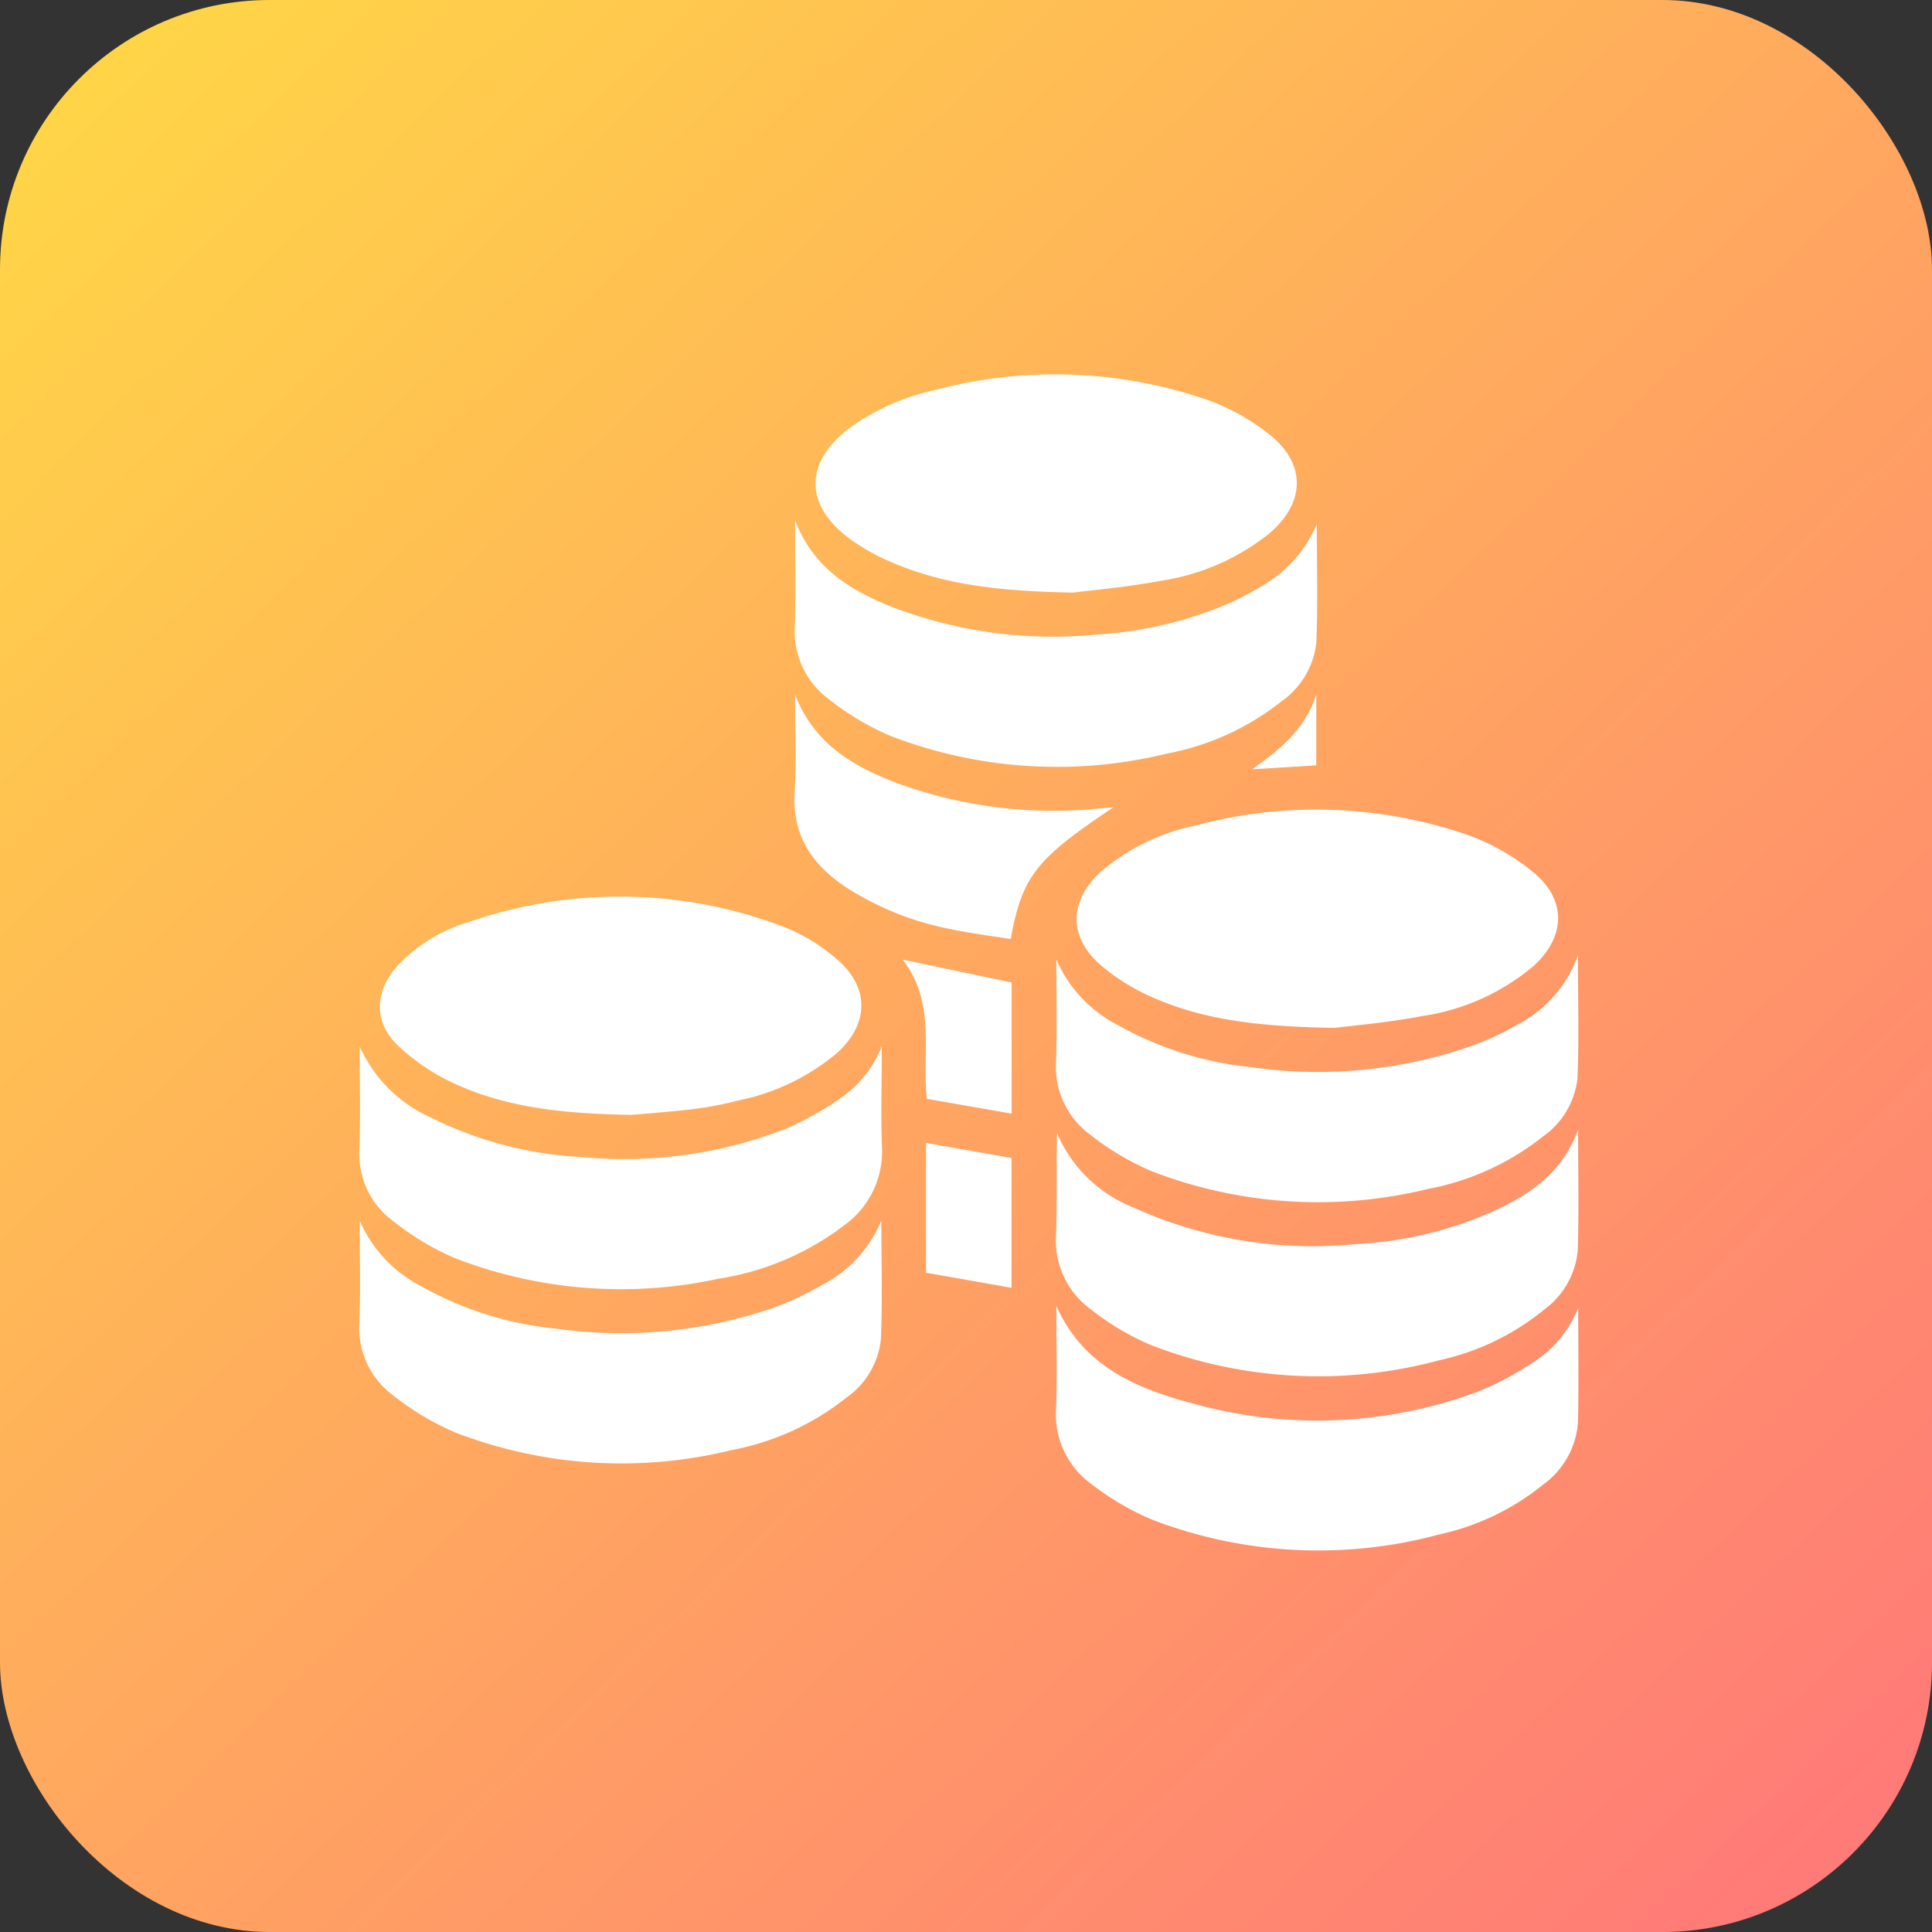
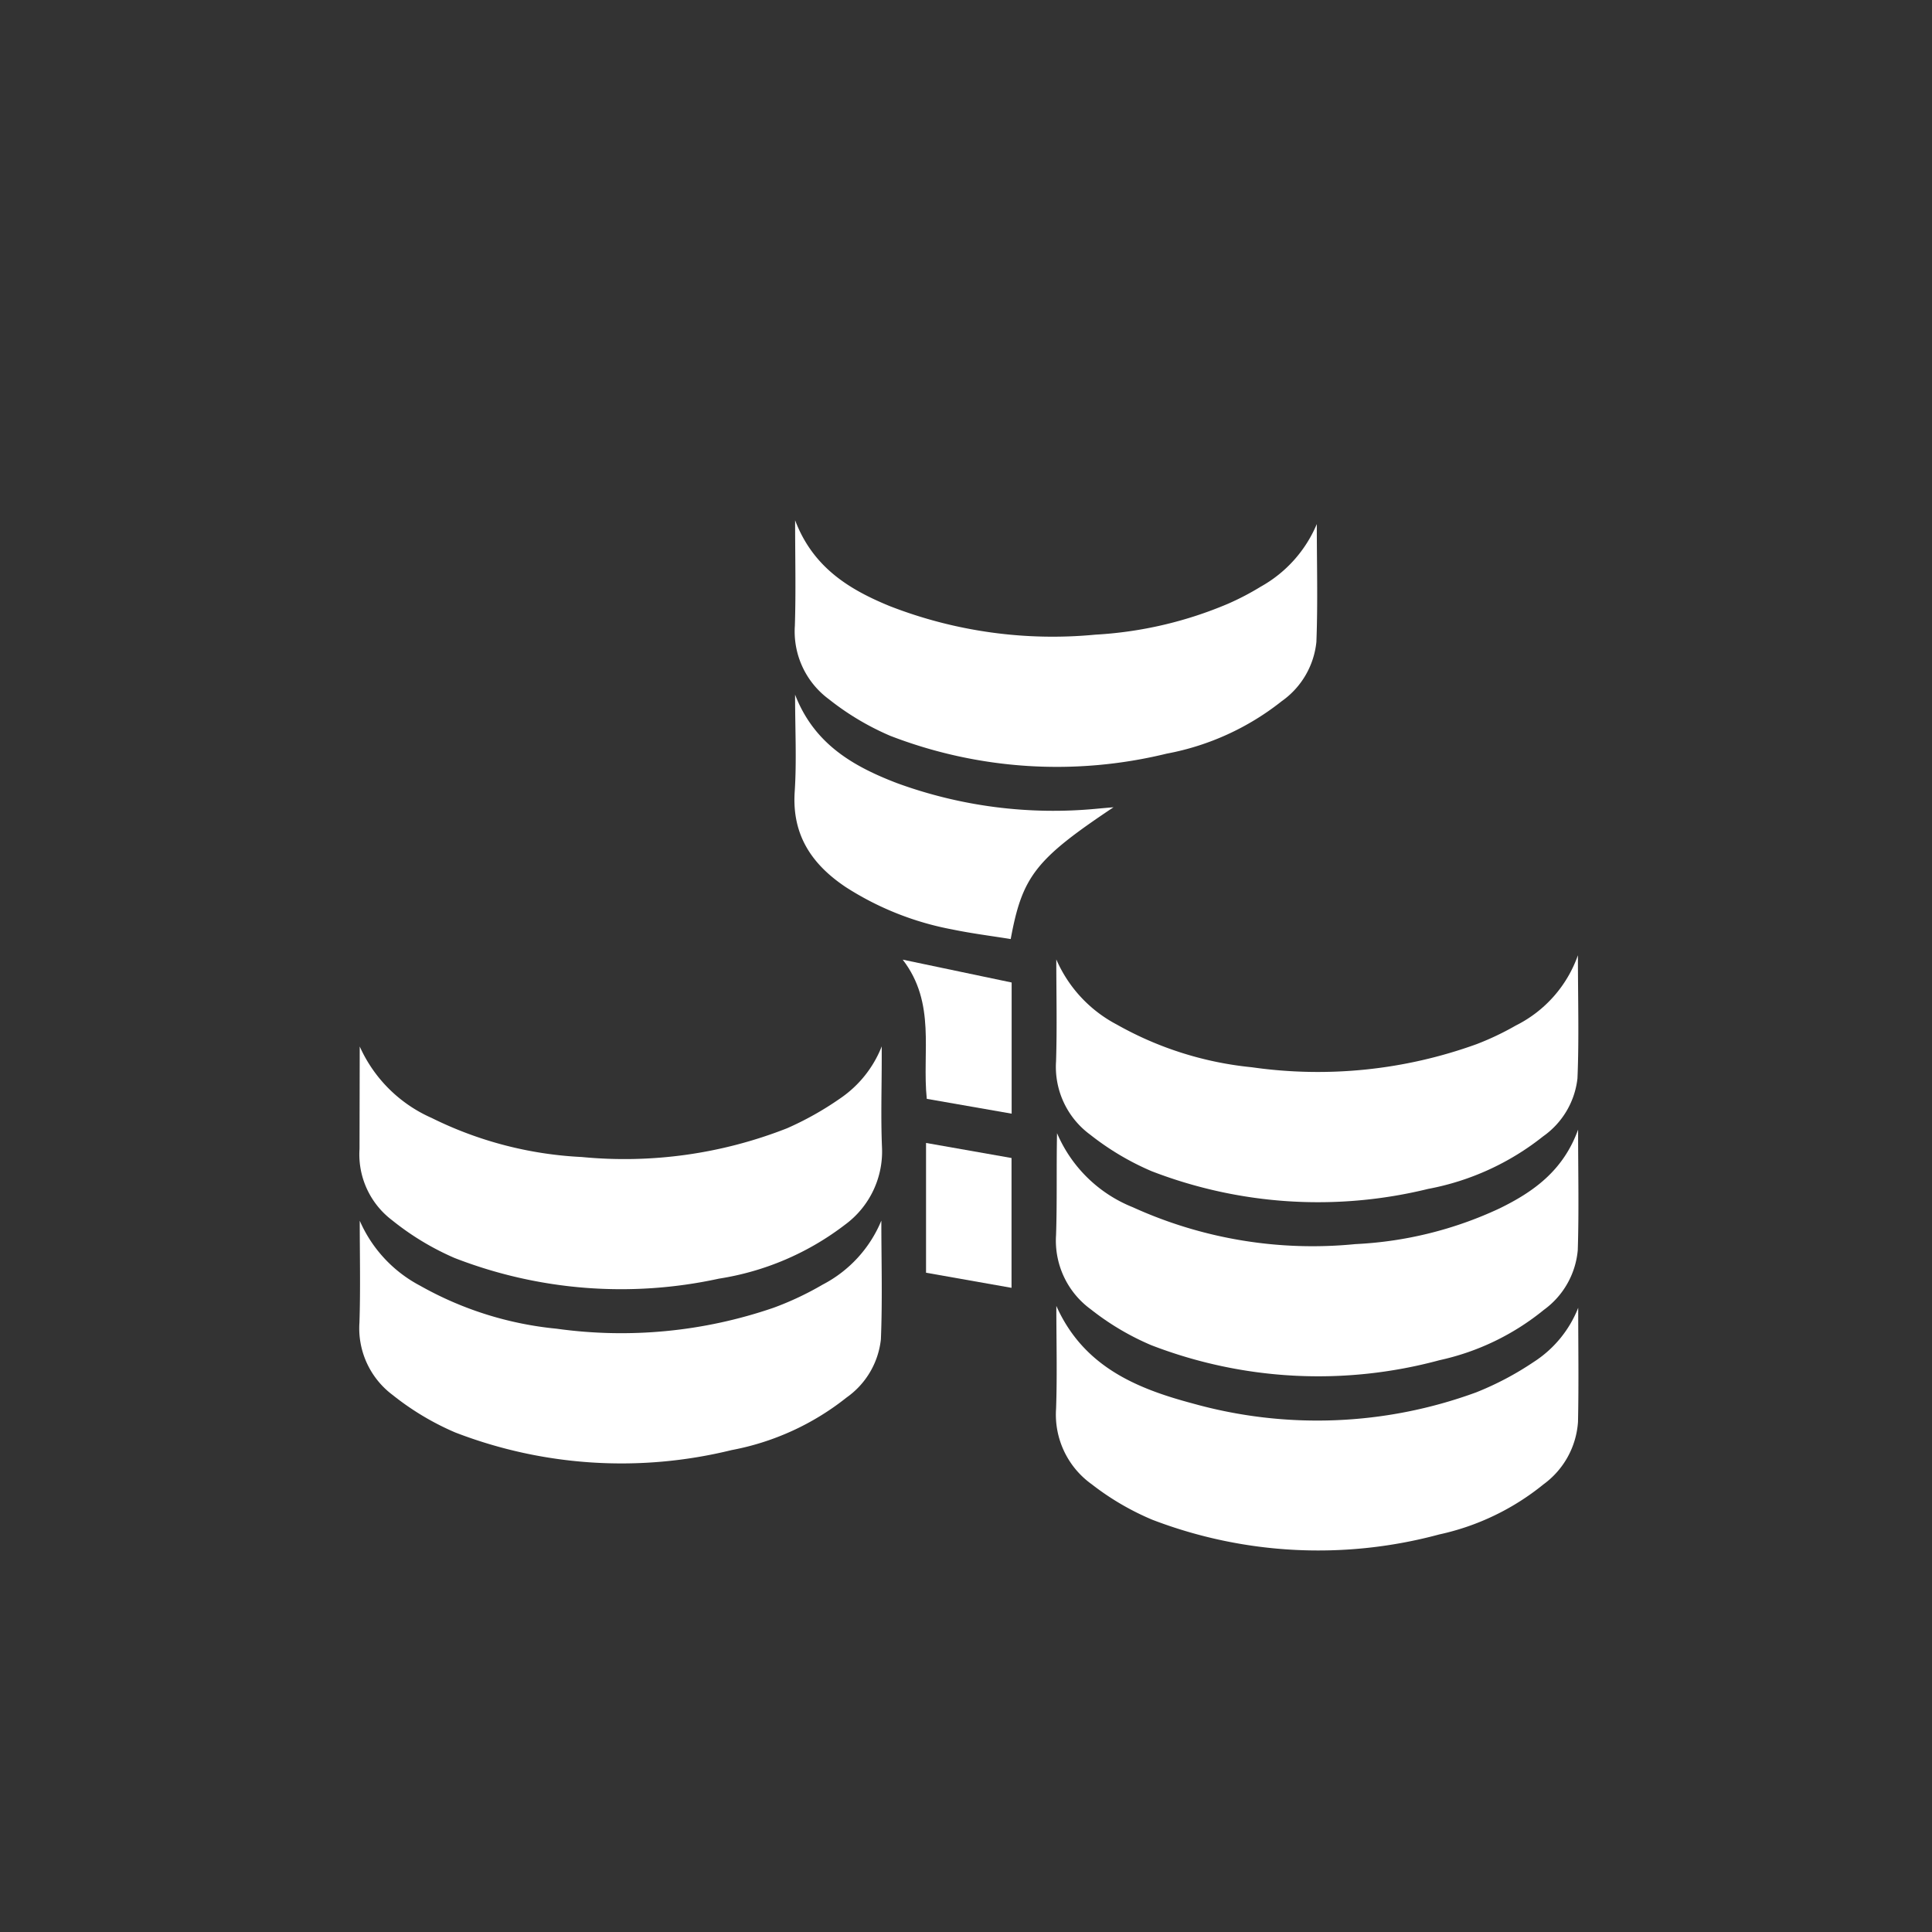
<svg xmlns="http://www.w3.org/2000/svg" width="129" height="129" viewBox="0 0 129 129">
  <rect x="0" y="0" width="129" height="129" fill="#333333" stroke="none" />
  <defs>
    <linearGradient id="linear-gradient" x1="0.064" y1="0.026" x2="0.943" y2="0.948" gradientUnits="objectBoundingBox">
      <stop offset="0" stop-color="#ffd547" />
      <stop offset="1" stop-color="#ff7b77" />
    </linearGradient>
  </defs>
  <g id="Group_25571" data-name="Group 25571" transform="translate(-6156 -4056)">
-     <rect id="Rectangle_3515" data-name="Rectangle 3515" width="129" height="129" rx="18" transform="translate(6156 4056)" fill="url(#linear-gradient)" />
    <g id="Group_25567" data-name="Group 25567" transform="translate(3423.692 3220.745)">
-       <path id="Path_85300" data-name="Path 85300" d="M2941.137,874.823c-4.929-.091-8.641-.524-12.141-2.038a13.964,13.964,0,0,1-2.829-1.6c-2.978-2.236-2.953-5.072.022-7.33a15.3,15.3,0,0,1,5.671-2.542,31.217,31.217,0,0,1,18.22.634,14.578,14.578,0,0,1,4.165,2.313c2.478,1.969,2.414,4.558-.007,6.618a15.2,15.2,0,0,1-7.235,3.156C2944.694,874.468,2942.341,874.667,2941.137,874.823Z" transform="translate(-137.183 0)" fill="#fff" />
-       <path id="Path_85301" data-name="Path 85301" d="M3037.135,1034.8c-4.977-.083-8.728-.505-12.239-2.07a13.706,13.706,0,0,1-3.43-2.155c-2.108-1.85-2.068-4.219-.021-6.14a13.914,13.914,0,0,1,6.355-3.137,31.028,31.028,0,0,1,18.219.623,14.8,14.8,0,0,1,4.37,2.486c2.233,1.831,2.168,4.3.027,6.251a14.825,14.825,0,0,1-7.433,3.348C3040.677,1034.452,3038.322,1034.646,3037.135,1034.8Z" transform="translate(-215.702 -130.912)" fill="#fff" />
-       <path id="Path_85302" data-name="Path 85302" d="M2780.609,1066.752c-4.525-.075-8.288-.476-11.784-2.072a13.922,13.922,0,0,1-3.8-2.548c-1.662-1.593-1.576-3.629-.031-5.347a10.75,10.75,0,0,1,4.832-2.935,30.693,30.693,0,0,1,21.049.388,12.106,12.106,0,0,1,3.514,2.181c2.112,1.844,2.068,4.218.02,6.138a14.8,14.8,0,0,1-6.7,3.241,22.564,22.564,0,0,1-2.935.563C2783.152,1066.557,2781.523,1066.669,2780.609,1066.752Z" transform="translate(-6.137 -157.057)" fill="#fff" />
      <path id="Path_85303" data-name="Path 85303" d="M2951.159,914.087c0,2.623.074,5.249-.027,7.869a5.522,5.522,0,0,1-2.32,3.962,17.525,17.525,0,0,1-7.683,3.5,30.866,30.866,0,0,1-18.453-1.192,17.913,17.913,0,0,1-4.1-2.447,5.62,5.62,0,0,1-2.267-4.9c.074-2.261.017-4.525.017-7.044,1.2,3.165,3.635,4.633,6.335,5.737a29.989,29.989,0,0,0,13.716,1.9,26.386,26.386,0,0,0,8.875-2.072,17.912,17.912,0,0,0,2.167-1.134A8.594,8.594,0,0,0,2951.159,914.087Z" transform="translate(-130.928 -43.841)" fill="#fff" />
      <path id="Path_85304" data-name="Path 85304" d="M3012.326,1074a8.916,8.916,0,0,0,4.041,4.35,22.886,22.886,0,0,0,9.015,2.851,31.143,31.143,0,0,0,15.012-1.544,18.711,18.711,0,0,0,2.615-1.244,8.343,8.343,0,0,0,4.146-4.691c0,2.924.081,5.573-.03,8.214a5.467,5.467,0,0,1-2.294,3.879,17.5,17.5,0,0,1-7.679,3.509,30.845,30.845,0,0,1-18.453-1.18,18,18,0,0,1-4.107-2.44,5.615,5.615,0,0,1-2.282-4.9C3012.382,1078.542,3012.326,1076.271,3012.326,1074Z" transform="translate(-209.489 -174.685)" fill="#fff" />
-       <path id="Path_85305" data-name="Path 85305" d="M2756.333,1107.218a9.416,9.416,0,0,0,4.8,4.77,25.29,25.29,0,0,0,10.022,2.61,29.659,29.659,0,0,0,13.71-1.919,20.932,20.932,0,0,0,3.544-1.991,7.53,7.53,0,0,0,2.778-3.478v.82c0,1.967-.065,3.938.017,5.9a6.063,6.063,0,0,1-2.471,5.19,18.5,18.5,0,0,1-8.417,3.6,30.671,30.671,0,0,1-17.655-1.382,18.086,18.086,0,0,1-4.164-2.517,5.515,5.515,0,0,1-2.178-4.761C2756.385,1111.787,2756.333,1109.5,2756.333,1107.218Z" transform="translate(-0.006 -202.089)" fill="#fff" />
+       <path id="Path_85305" data-name="Path 85305" d="M2756.333,1107.218a9.416,9.416,0,0,0,4.8,4.77,25.29,25.29,0,0,0,10.022,2.61,29.659,29.659,0,0,0,13.71-1.919,20.932,20.932,0,0,0,3.544-1.991,7.53,7.53,0,0,0,2.778-3.478v.82c0,1.967-.065,3.938.017,5.9a6.063,6.063,0,0,1-2.471,5.19,18.5,18.5,0,0,1-8.417,3.6,30.671,30.671,0,0,1-17.655-1.382,18.086,18.086,0,0,1-4.164-2.517,5.515,5.515,0,0,1-2.178-4.761Z" transform="translate(-0.006 -202.089)" fill="#fff" />
      <path id="Path_85306" data-name="Path 85306" d="M3047.162,1137.8c0,2.857.062,5.455-.022,8.048a5.527,5.527,0,0,1-2.267,3.991,16.619,16.619,0,0,1-6.963,3.358,30.98,30.98,0,0,1-19.244-1,17.543,17.543,0,0,1-4.033-2.39,5.676,5.676,0,0,1-2.328-4.968c.076-2.258.017-4.52.066-6.8a9.209,9.209,0,0,0,5.056,4.944,28.972,28.972,0,0,0,14.865,2.463,25.522,25.522,0,0,0,9.624-2.383C3044.18,1141.958,3046.17,1140.545,3047.162,1137.8Z" transform="translate(-209.484 -227.122)" fill="#fff" />
      <path id="Path_85307" data-name="Path 85307" d="M2756.328,1171.261a8.928,8.928,0,0,0,4.037,4.343,23,23,0,0,0,9.1,2.867,31.262,31.262,0,0,0,14.5-1.4,20.454,20.454,0,0,0,3.272-1.543,8.45,8.45,0,0,0,3.918-4.273c0,2.644.08,5.291-.03,7.93a5.464,5.464,0,0,1-2.291,3.881,17.506,17.506,0,0,1-7.679,3.511,30.811,30.811,0,0,1-18.453-1.178,18.117,18.117,0,0,1-4.175-2.5,5.56,5.56,0,0,1-2.219-4.834C2756.383,1175.8,2756.328,1173.53,2756.328,1171.261Z" transform="translate(0 -254.499)" fill="#fff" />
      <path id="Path_85308" data-name="Path 85308" d="M3047.164,1202.723c0,2.542.042,5.084-.014,7.624a5.621,5.621,0,0,1-2.3,4.162,16.628,16.628,0,0,1-6.968,3.349,30.963,30.963,0,0,1-19.158-.984,17.769,17.769,0,0,1-4.044-2.369,5.715,5.715,0,0,1-2.379-5.036c.08-2.236.018-4.478.018-6.87,1.809,4.05,5.349,5.514,9.118,6.516a30.831,30.831,0,0,0,18.912-.744,20.285,20.285,0,0,0,3.833-2.023A7.616,7.616,0,0,0,3047.164,1202.723Z" transform="translate(-209.479 -280.147)" fill="#fff" />
      <path id="Path_85309" data-name="Path 85309" d="M2937.479,985.444c-5.211,3.479-6.092,4.609-6.865,8.8-1.293-.209-2.6-.372-3.891-.64a19.893,19.893,0,0,1-7.121-2.828c-2.267-1.516-3.6-3.478-3.411-6.363.137-2.074.026-4.165.026-6.487,1.281,3.31,3.893,4.782,6.756,5.889a30.414,30.414,0,0,0,13.39,1.727C2936.661,985.515,2936.959,985.487,2937.479,985.444Z" transform="translate(-130.821 -96.288)" fill="#fff" />
      <path id="Path_85310" data-name="Path 85310" d="M2963.244,1076.857v8.758l-5.667-.99c-.325-3.143.635-6.384-1.607-9.294Z" transform="translate(-163.388 -176)" fill="#fff" />
      <path id="Path_85311" data-name="Path 85311" d="M2964.551,1151.365V1142.7l5.708,1.006v8.668Z" transform="translate(-170.411 -231.13)" fill="#fff" />
-       <path id="Path_85312" data-name="Path 85312" d="M3088.745,982.64l-4.267.261c1.747-1.288,3.484-2.559,4.267-4.988Z" transform="translate(-268.549 -96.281)" fill="#fff" />
    </g>
  </g>
</svg>